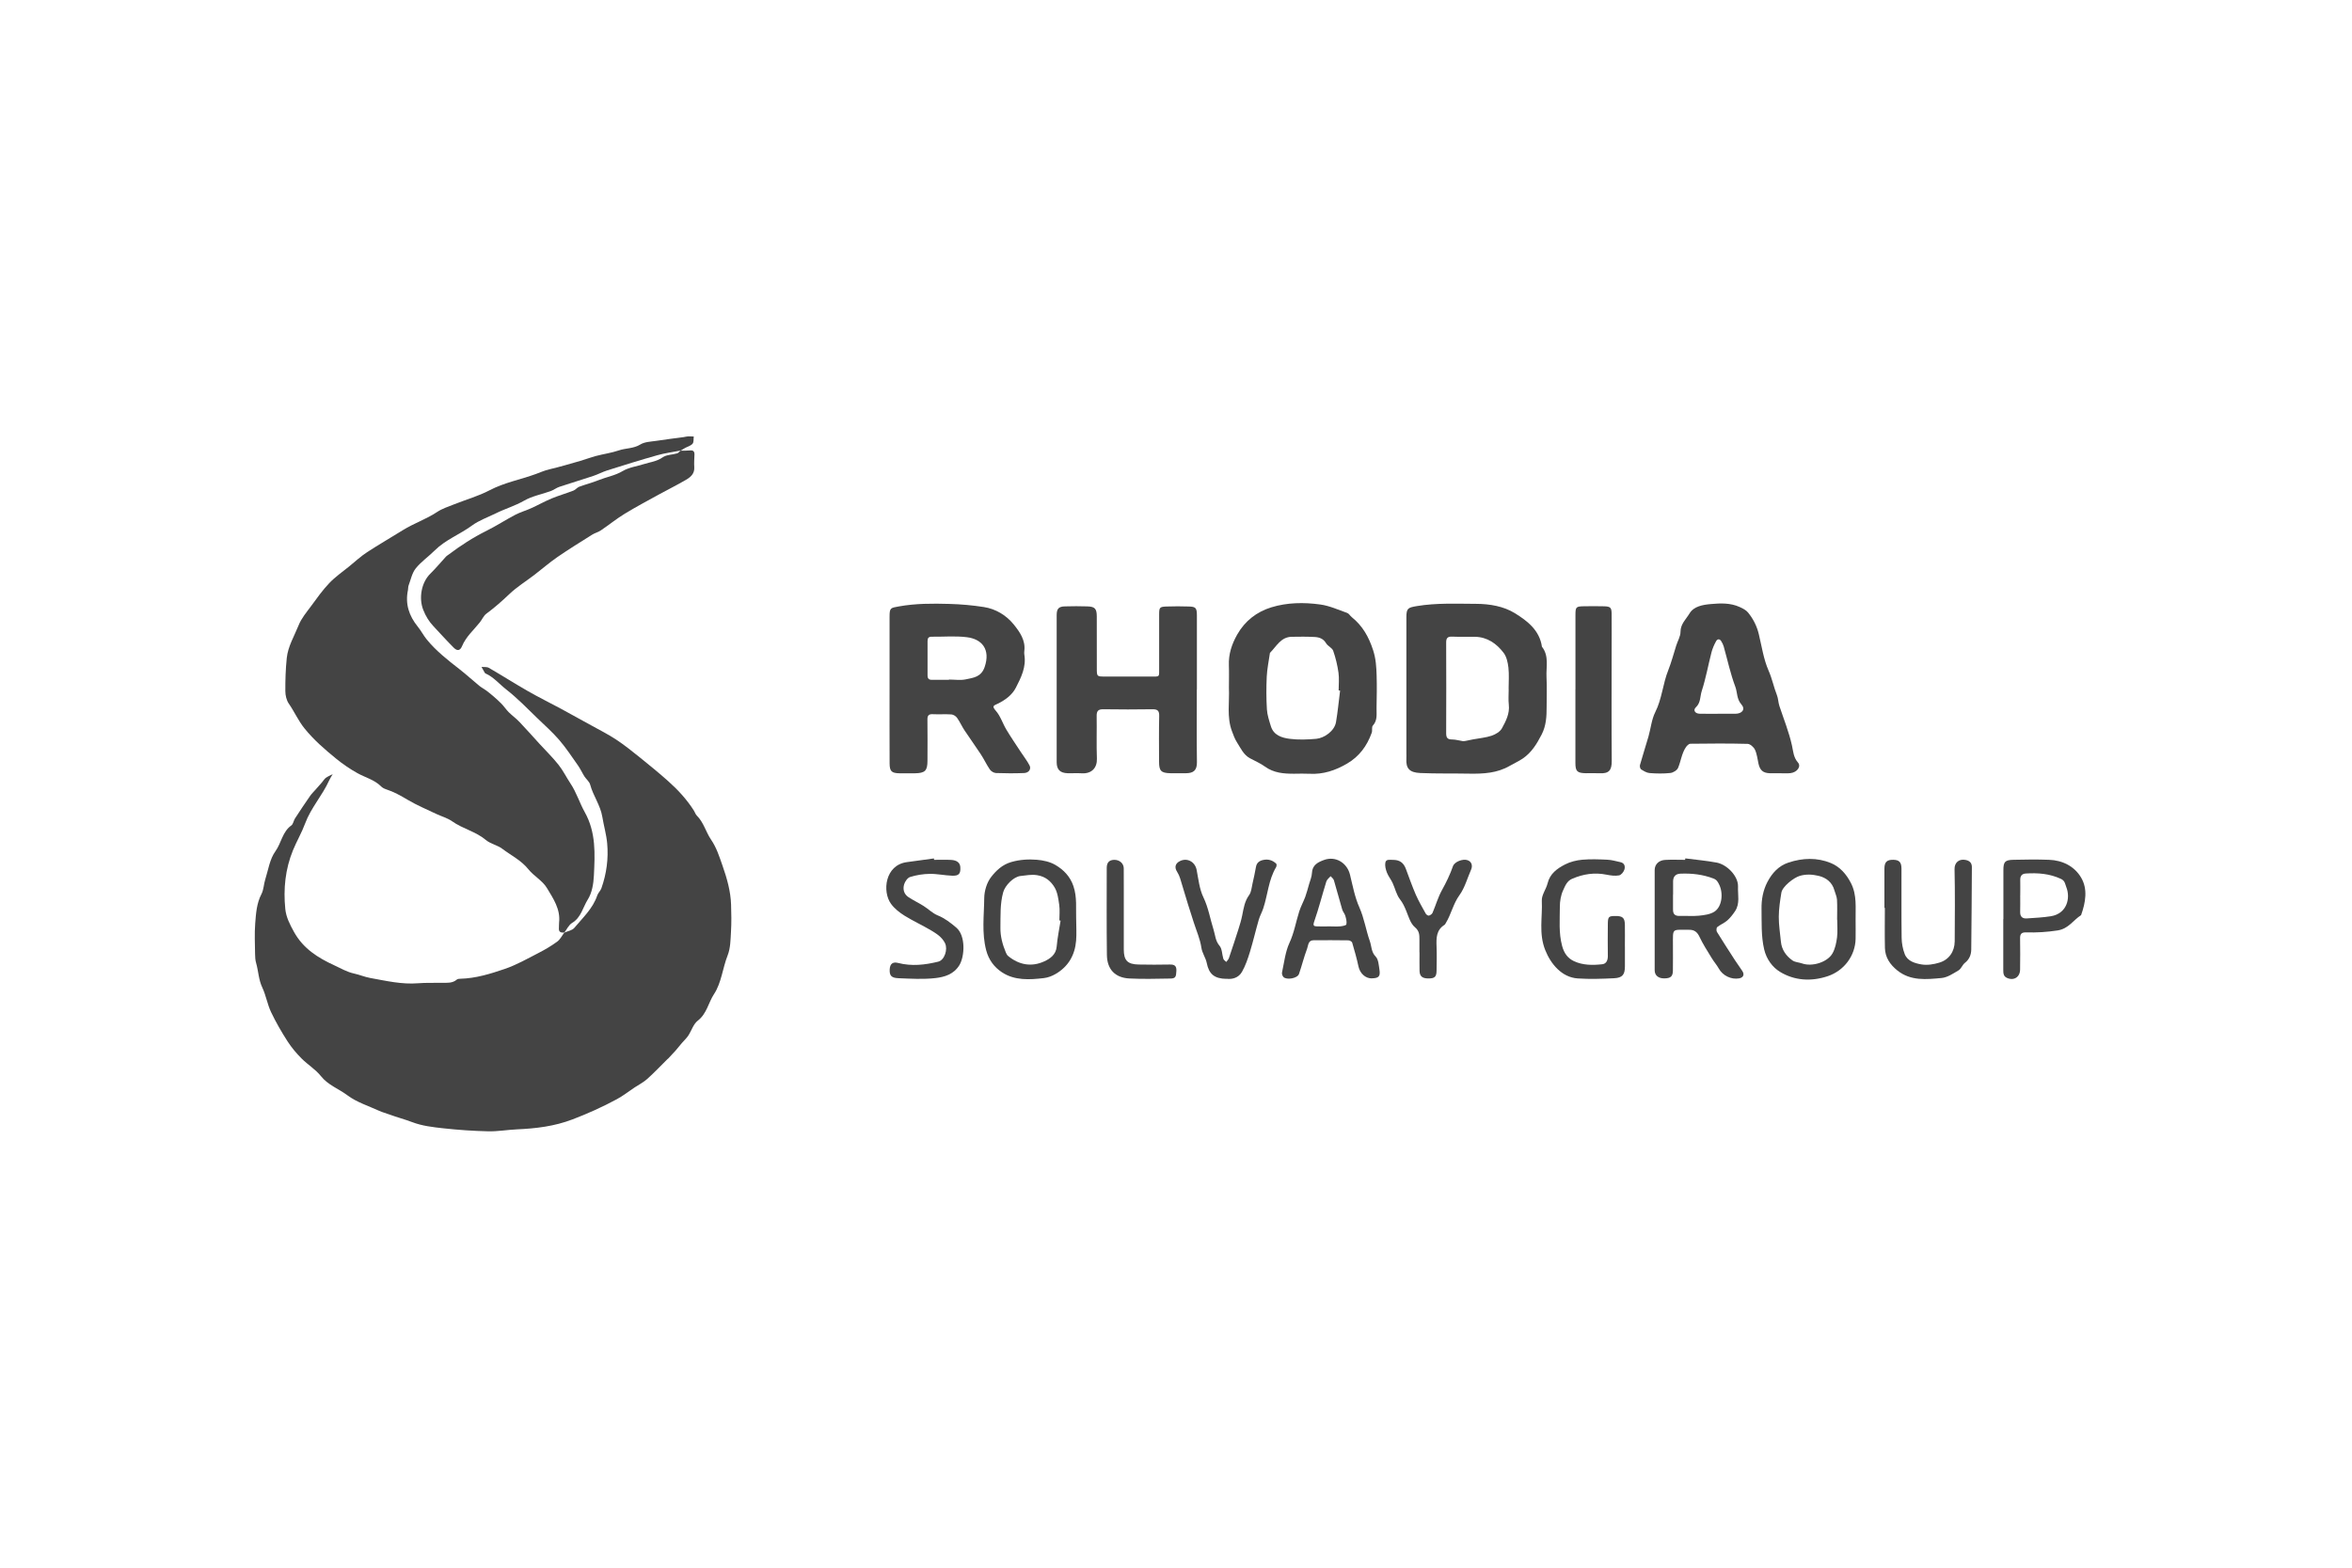
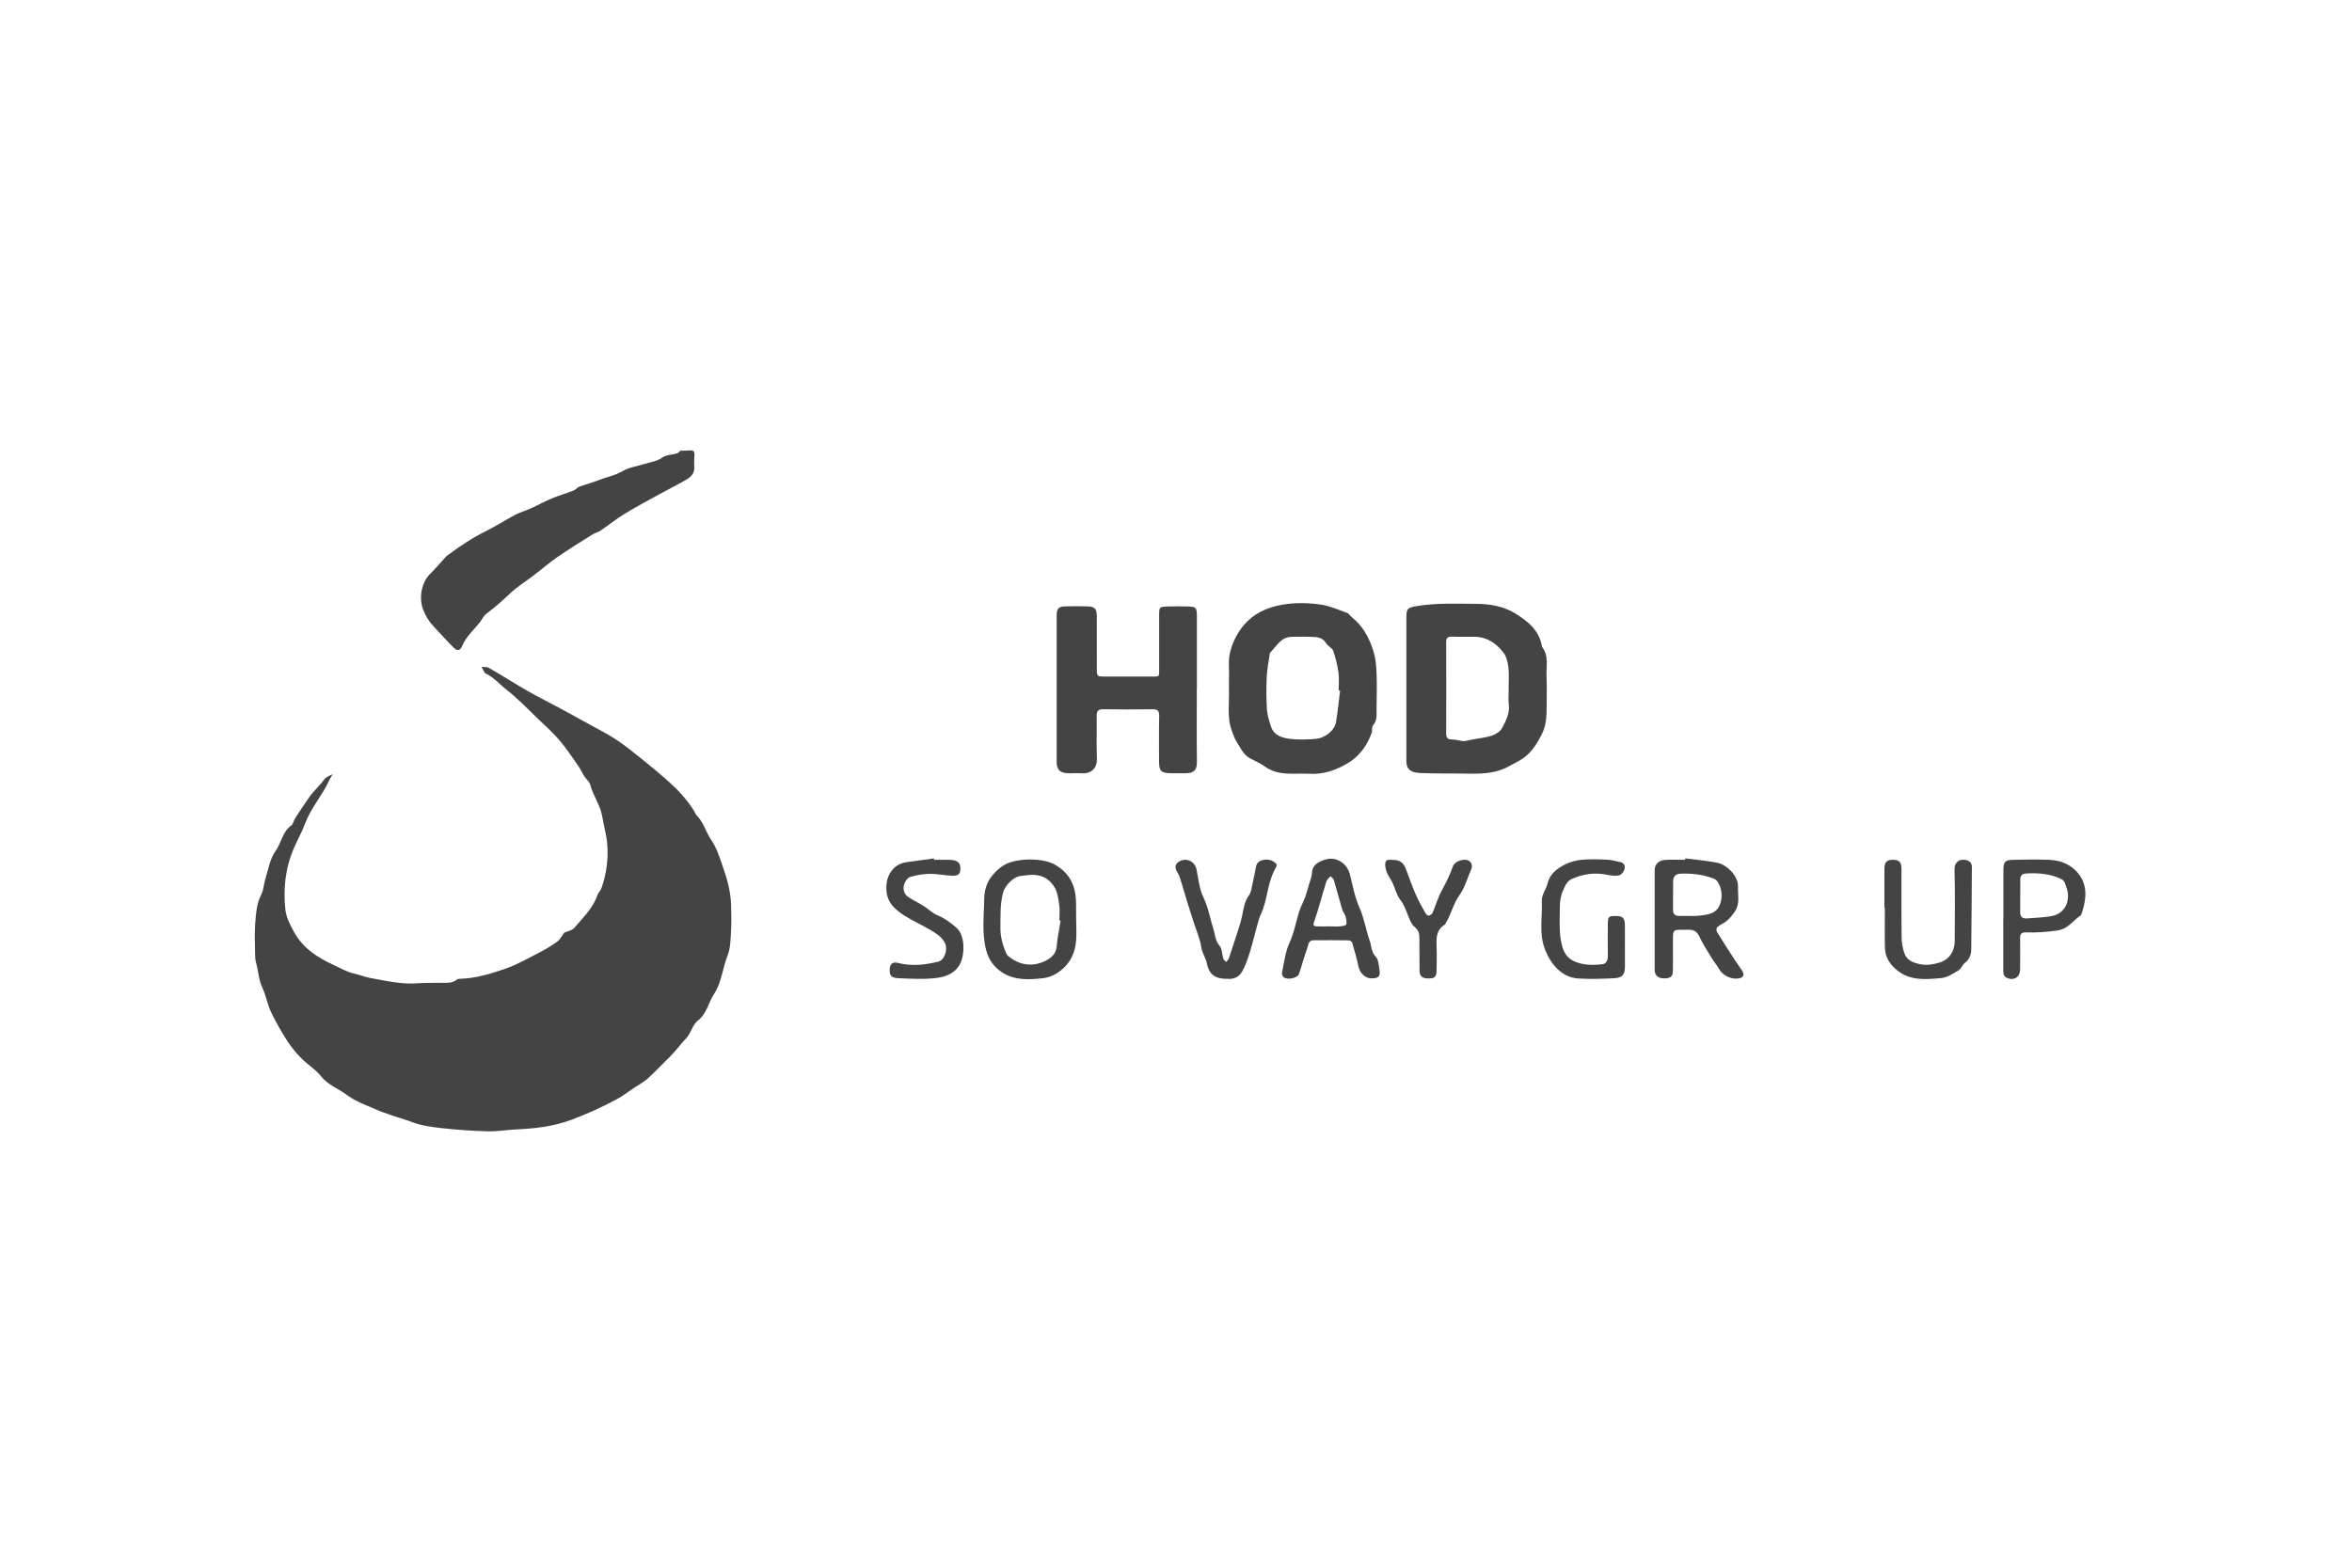
<svg xmlns="http://www.w3.org/2000/svg" id="logos" viewBox="0 0 600 400">
  <defs>
    <style> .cls-1 { fill: #444; } </style>
  </defs>
  <path class="cls-1" d="M143.93,237.97c.88-.39,2.03-.56,2.58-1.22,2.16-2.6,4.74-4.94,5.86-8.3.22-.65.82-1.16,1.05-1.81,1.31-3.71,1.83-7.56,1.47-11.47-.21-2.28-.87-4.51-1.24-6.77-.49-2.95-2.34-5.36-3.1-8.21-.2-.76-.99-1.36-1.45-2.07-.59-.93-1.04-1.95-1.68-2.85-1.55-2.2-3.04-4.47-4.79-6.5-1.72-1.99-3.72-3.75-5.62-5.59-2.56-2.49-5.04-5.05-7.88-7.27-1.76-1.37-3.2-3.16-5.3-4.09-.05-.02-.11-.07-.14-.12-.29-.51-.57-1.02-.86-1.53.62.06,1.35-.06,1.85.22,3.33,1.92,6.57,3.99,9.9,5.9,2.79,1.6,5.68,3.02,8.52,4.55,2.56,1.38,5.11,2.79,7.65,4.2,2.16,1.2,4.38,2.31,6.44,3.67,2.11,1.39,4.09,2.99,6.06,4.57,2.46,1.98,4.9,3.97,7.25,6.07,2.49,2.22,4.74,4.67,6.53,7.5.26.41.4.93.73,1.25,1.75,1.73,2.3,4.17,3.61,6.1,1.44,2.1,2.15,4.41,2.95,6.69,1.12,3.2,2.07,6.49,2.18,9.93.07,2.27.12,4.56-.02,6.83-.12,2.06-.12,4.25-.86,6.12-1.29,3.27-1.57,6.99-3.47,9.87-1.45,2.2-1.83,5-4.13,6.77-1.14.87-1.61,2.58-2.46,3.86-.45.67-1.07,1.23-1.6,1.85-.56.66-1.09,1.34-1.66,1.99-.6.68-1.23,1.34-1.86,2-.04.04-.11.06-.15.11-1.72,1.7-3.39,3.47-5.19,5.09-.95.85-2.13,1.45-3.21,2.16-1.51,1.01-2.95,2.14-4.54,3-3.64,1.97-7.38,3.65-11.28,5.14-4.68,1.79-9.36,2.33-14.21,2.55-2.43.11-4.87.55-7.29.5-3.83-.09-7.67-.35-11.48-.77-2.66-.29-5.4-.61-7.87-1.55-1.95-.74-3.96-1.26-5.9-1.98-.86-.32-1.76-.55-2.59-.93-2.75-1.26-5.75-2.19-8.12-3.97-2.21-1.66-4.93-2.59-6.76-4.9-1.35-1.71-3.35-2.9-4.91-4.47-1.32-1.33-2.56-2.79-3.57-4.36-1.55-2.41-3-4.91-4.23-7.5-.94-1.99-1.29-4.27-2.23-6.26-.96-2.02-.98-4.21-1.58-6.28-.21-.71-.25-1.49-.26-2.24-.03-2.59-.17-5.2.03-7.77.2-2.57.35-5.16,1.6-7.57.58-1.12.58-2.53.98-3.77.76-2.42,1.14-5.14,2.56-7.11,1.53-2.12,1.78-4.99,4.08-6.62.48-.34.56-1.2.92-1.76,1.25-1.93,2.53-3.84,3.84-5.73.42-.6.95-1.12,1.44-1.67.54-.62,1.09-1.23,1.63-1.85.33-.38.58-.85.97-1.13.54-.39,1.17-.64,1.76-.95-.3.52-.65,1.03-.9,1.58-1.73,3.85-4.67,7.02-6.15,11.03-.86,2.33-2.15,4.51-3.09,6.81-1.97,4.81-2.48,9.87-1.96,15,.21,2.09,1.18,3.96,2.21,5.83,2.34,4.24,6.06,6.59,10.3,8.54,1.66.76,3.21,1.7,5.03,2.09,1.39.3,2.72.88,4.11,1.13,4.05.73,8.07,1.69,12.25,1.35,2.01-.16,4.04-.07,6.07-.11,1.31-.02,2.66.15,3.79-.83.21-.18.59-.21.9-.21,3.92-.1,7.65-1.25,11.28-2.49,3-1.02,5.8-2.62,8.64-4.08,1.66-.85,3.28-1.8,4.78-2.9.77-.56,1.23-1.55,1.83-2.34l-.05.05Z" />
-   <path class="cls-1" d="M143.98,237.92c-.9.12-1.51-.09-1.4-1.18.04-.44-.01-.89.04-1.32.4-3.46-1.52-6.2-3.12-8.87-1.11-1.85-3.3-3-4.69-4.73-1.84-2.3-4.42-3.55-6.68-5.25-1.25-.94-3-1.25-4.18-2.24-2.57-2.17-5.9-2.85-8.59-4.76-1.23-.87-2.78-1.28-4.17-1.94-2.41-1.15-4.88-2.19-7.16-3.54-1.79-1.06-3.56-2.06-5.54-2.7-.46-.15-.94-.4-1.28-.74-1.7-1.71-4.03-2.26-6.05-3.39-1.9-1.06-3.73-2.31-5.42-3.69-2.88-2.35-5.67-4.75-8.06-7.71-1.61-2-2.58-4.27-4-6.32-.6-.87-.89-2.11-.89-3.19-.02-2.81.07-5.64.36-8.44.31-3,1.92-5.61,3.02-8.36.7-1.77,2.01-3.31,3.16-4.87,1.48-2.01,2.93-4.08,4.65-5.88,1.52-1.6,3.38-2.89,5.11-4.29,1.51-1.23,2.91-2.55,4.57-3.63,3-1.95,6.09-3.74,9.12-5.62,2.82-1.75,5.96-2.78,8.71-4.62,1.31-.87,2.87-1.37,4.35-1.96,3.02-1.2,6.2-2.09,9.06-3.59,3.77-1.98,7.9-2.72,11.81-4.15,1.14-.42,2.22-.91,3.43-1.19,2.65-.62,5.26-1.4,7.88-2.15,1.35-.39,2.66-.9,4.02-1.26,1.92-.51,3.92-.77,5.79-1.41,1.81-.62,3.77-.44,5.52-1.52,1.15-.71,2.75-.72,4.16-.94,2.29-.36,4.59-.63,6.89-.94.37-.05.74-.17,1.11-.19.49-.02.98.02,1.47.04-.09.63.04,1.44-.31,1.84-.47.54-1.31.75-1.99,1.12-.38.21-.73.45-1.1.67l.06-.06c-2.01.4-4.06.66-6.03,1.22-4.25,1.2-8.47,2.52-12.69,3.85-1.21.38-2.34,1-3.54,1.4-2.88.96-5.79,1.83-8.67,2.79-.78.26-1.45.81-2.22,1.09-2.26.82-4.72,1.26-6.76,2.43-2.35,1.35-4.92,2.09-7.31,3.28-2.02,1-4.23,1.76-6.02,3.08-3.09,2.27-6.77,3.62-9.53,6.38-1.57,1.56-3.45,2.85-4.82,4.56-.95,1.19-1.27,2.9-1.83,4.39-.13.34-.07.75-.15,1.12-.75,3.55.27,6.6,2.51,9.36.85,1.04,1.46,2.26,2.31,3.3,2.38,2.9,5.32,5.21,8.27,7.5,1.75,1.36,3.38,2.87,5.09,4.27.57.47,1.25.81,1.84,1.25.69.52,1.35,1.06,2,1.63.66.58,1.32,1.17,1.93,1.81.62.66,1.13,1.43,1.77,2.07.86.85,1.86,1.57,2.7,2.45,1.7,1.78,3.34,3.64,5,5.46,1.66,1.82,3.44,3.55,4.97,5.47,1.18,1.48,2.02,3.22,3.07,4.8,1.53,2.28,2.32,4.95,3.63,7.29,2.92,5.2,2.61,10.71,2.34,16.23-.1,2.07-.48,4.38-1.55,6.07-1.26,2-1.69,4.59-4,5.98-.87.52-1.36,1.66-2.03,2.52l.05-.05Z" />
  <path class="cls-1" d="M173.57,115c.82-.02,1.64.01,2.45-.07.84-.08,1.16.25,1.14,1.06-.04,1.07-.12,2.15-.05,3.22.11,1.64-.93,2.53-2.12,3.22-2.22,1.3-4.53,2.44-6.79,3.68-2.97,1.64-5.97,3.22-8.86,4.99-2.11,1.29-4.04,2.87-6.09,4.25-.65.44-1.48.63-2.15,1.05-2.99,1.88-5.99,3.73-8.9,5.73-2.04,1.41-3.92,3.05-5.89,4.56-2.13,1.63-4.45,3.06-6.38,4.9-1.87,1.78-3.78,3.46-5.85,4.99-.71.52-1.09,1.48-1.66,2.2-1.58,1.98-3.54,3.66-4.55,6.08-.48,1.16-1.2,1.31-2.09.43-1.79-1.78-3.47-3.66-5.2-5.5-1.15-1.22-1.98-2.58-2.61-4.18-1.18-3.02-.49-6.99,1.83-9.26,1.4-1.38,2.66-2.9,3.99-4.35.16-.18.39-.3.59-.45,3.07-2.32,6.28-4.4,9.74-6.12,2.5-1.24,4.84-2.78,7.31-4.07,1.31-.69,2.77-1.09,4.12-1.71,1.75-.79,3.43-1.75,5.21-2.48,1.81-.75,3.71-1.29,5.54-2,.53-.21.93-.78,1.46-.98,1.62-.6,3.31-1.02,4.91-1.67,2.04-.82,4.21-1.16,6.18-2.33,1.59-.95,3.6-1.2,5.42-1.78,1.6-.51,3.27-.66,4.76-1.71.99-.7,2.49-.66,3.73-1.03.33-.1.58-.49.87-.74l-.06.06Z" />
  <path class="cls-1" d="M358.77,175.56c0-6.01,0-12.01,0-18.02,0-2.36.4-2.51,2.69-2.9,5.01-.83,10.04-.59,15.07-.57,3.47.01,7.04.61,9.92,2.39,3.14,1.94,6.3,4.34,6.9,8.55,1.87,2.36,1.04,5.14,1.17,7.75.13,2.52.03,5.06.03,7.58,0,2.44-.1,4.81-1.28,7.09-1.23,2.38-2.57,4.59-4.81,6.11-1.05.71-2.23,1.24-3.34,1.88-3.2,1.85-6.7,2.04-10.28,1.98-4.17-.08-8.35.02-12.51-.16-2.78-.12-3.71-1.18-3.56-3.68.03-.44,0-.88,0-1.33,0-5.56,0-11.13,0-16.69ZM384.87,175.83s-.02,0-.02,0c0-1.83.15-3.68-.05-5.49-.15-1.31-.47-2.79-1.24-3.79-1.79-2.34-4.14-4-7.27-4.07-1.96-.04-3.92.05-5.87-.04-1.2-.05-1.51.44-1.5,1.55.03,7.7.03,15.41,0,23.11,0,1.12.33,1.59,1.51,1.58.91,0,1.82.29,2.73.42.27.04.56-.03.83-.08.61-.11,1.21-.26,1.82-.37,1.59-.3,3.23-.43,4.74-.94.99-.34,2.14-1.03,2.61-1.9.99-1.83,2-3.73,1.74-6-.15-1.31-.03-2.65-.03-3.97Z" />
-   <path class="cls-1" d="M226.93,175.77c0-6.13-.01-12.26,0-18.39,0-2.32.23-2.27,2.43-2.66,4.25-.76,8.52-.75,12.79-.63,2.94.08,5.89.34,8.8.79,3.1.48,5.78,2.12,7.7,4.51,1.49,1.86,2.99,3.97,2.66,6.68-.04.31-.05.64,0,.95.53,3.14-.82,5.84-2.17,8.46-.96,1.86-2.7,3.13-4.59,4.06-.99.49-1.65.53-.51,1.82,1.19,1.35,1.74,3.23,2.69,4.81,1.18,1.97,2.48,3.87,3.74,5.79.73,1.11,1.56,2.17,2.17,3.34.48.91-.18,1.89-1.36,1.94-2.4.1-4.8.09-7.2,0-.54-.02-1.24-.43-1.55-.88-.86-1.25-1.5-2.66-2.34-3.93-1.35-2.07-2.81-4.06-4.17-6.12-.67-1.02-1.16-2.16-1.87-3.15-.3-.43-.93-.83-1.44-.87-1.57-.11-3.16.02-4.74-.06-1.11-.06-1.4.39-1.38,1.43.05,3.48.02,6.95.01,10.43,0,2.59-.61,3.18-3.27,3.22-1.26.02-2.53.02-3.79,0-2.08-.03-2.59-.48-2.6-2.55-.03-6.32-.01-12.64-.01-18.96ZM242.08,173.46s0-.05,0-.07c1.45,0,2.96.24,4.35-.06,1.9-.41,3.88-.57,4.76-3.15,1.52-4.46-.66-7.13-4.58-7.6-2.93-.36-5.93-.08-8.9-.12-.83-.01-1.1.35-1.09,1.14.02,2.91.02,5.82,0,8.72,0,.8.31,1.15,1.11,1.14,1.45-.02,2.91,0,4.36,0Z" />
  <path class="cls-1" d="M313.5,175.46c0-1.89.06-3.79-.01-5.68-.11-2.87.73-5.41,2.13-7.88,1.99-3.5,4.99-5.79,8.67-6.93,4.05-1.25,8.34-1.31,12.52-.73,2.34.32,4.59,1.35,6.85,2.15.46.16.76.74,1.17,1.07,2.76,2.22,4.35,5.03,5.46,8.46.71,2.19.82,4.25.89,6.39.09,2.78.03,5.56-.02,8.34-.03,1.54.29,3.13-.94,4.48-.35.38-.08,1.25-.29,1.83-1.19,3.35-3.18,6.07-6.31,7.89-2.95,1.72-6.05,2.77-9.52,2.58-1.32-.07-2.65-.02-3.98-.01-2.63.01-5.17-.19-7.43-1.82-1.18-.86-2.56-1.44-3.85-2.14-1.64-.9-2.35-2.59-3.29-4.05-.57-.88-.92-1.9-1.29-2.88-1.34-3.6-.59-7.36-.76-11.04ZM341.84,176.2c-.12-.01-.23-.02-.35-.03,0-1.52.17-3.06-.04-4.54-.27-1.89-.72-3.78-1.35-5.58-.27-.76-1.37-1.18-1.81-1.92-.69-1.18-1.75-1.54-2.91-1.6-1.95-.1-3.91-.09-5.87-.05-2.78.05-3.88,2.45-5.52,4.08-.04.04-.04.12-.05.18-.28,1.97-.7,3.93-.79,5.91-.13,2.77-.13,5.57.04,8.34.09,1.45.58,2.89,1.01,4.3.71,2.32,2.79,2.96,4.78,3.22,2.23.29,4.55.2,6.81,0,2.03-.19,4.64-1.98,5.03-4.27.45-2.65.7-5.34,1.04-8.01Z" />
  <path class="cls-1" d="M305.31,175.89c0,6.19-.06,12.39.03,18.58.03,2.17-.97,2.81-2.81,2.82-1.33,0-2.65.03-3.98,0-2.34-.06-2.86-.59-2.87-2.86-.01-3.92-.06-7.84.03-11.75.03-1.35-.43-1.73-1.73-1.71-4.17.06-8.34.07-12.51,0-1.35-.02-1.74.47-1.71,1.76.06,3.6-.08,7.21.06,10.8.09,2.34-1.28,3.93-3.87,3.78-1.2-.07-2.4.02-3.6-.02-1.91-.07-2.78-.9-2.79-2.79-.02-12.51-.02-25.03,0-37.54,0-1.65.51-2.2,2.11-2.24,1.89-.06,3.79-.06,5.69,0,1.95.06,2.42.57,2.43,2.55.02,4.42,0,8.85.01,13.27,0,2.07.02,2.08,2.06,2.08,3.92,0,7.84.01,11.75,0,2.33,0,2.08.21,2.09-2.18.01-4.55,0-9.1,0-13.65,0-1.81.13-1.98,1.91-2.04,1.89-.07,3.79-.06,5.69,0,1.74.05,2.02.38,2.03,2.21.01,6.32,0,12.64,0,18.96Z" />
-   <path class="cls-1" d="M453.72,197.29c-.76,0-1.52.02-2.27,0-1.68-.06-2.47-.74-2.85-2.41-.27-1.21-.39-2.5-.91-3.6-.31-.66-1.22-1.47-1.88-1.48-4.86-.13-9.73-.09-14.59-.03-.39,0-.88.49-1.14.87-1.08,1.6-1.27,3.55-2,5.28-.26.62-1.25,1.23-1.97,1.31-1.75.19-3.54.16-5.3.02-.75-.06-1.51-.53-2.17-.95-.24-.16-.37-.78-.28-1.11.68-2.42,1.46-4.81,2.16-7.23.6-2.08.79-4.35,1.74-6.25,1.72-3.42,1.93-7.25,3.31-10.69.83-2.08,1.37-4.21,2.04-6.31.37-1.17,1.09-2.33,1.09-3.5,0-2.01,1.43-3.23,2.29-4.67,1.1-1.85,3.41-2.23,5.41-2.41,2.48-.23,5.04-.33,7.41.76.77.35,1.61.77,2.12,1.4,1.32,1.62,2.26,3.47,2.75,5.54.75,3.13,1.22,6.4,2.5,9.31.9,2.05,1.31,4.19,2.12,6.24.34.86.33,1.85.62,2.73,1.11,3.37,2.45,6.64,3.22,10.14.31,1.41.37,3.01,1.51,4.29.9,1.01-.19,2.53-1.9,2.73-1,.11-2.02.02-3.03.02v.02ZM438.32,182.12c1.45,0,2.91,0,4.36,0,1.77-.01,2.65-1.16,1.55-2.39-1.23-1.39-1-3.05-1.55-4.52-1.25-3.32-1.99-6.83-2.96-10.26-.13-.47-.37-.93-.63-1.35-.41-.68-1-.57-1.31,0-.49.89-.91,1.84-1.17,2.82-.85,3.3-1.45,6.68-2.5,9.92-.44,1.36-.23,2.96-1.49,4.13-.78.73-.21,1.61.96,1.64,1.58.04,3.16,0,4.74.01Z" />
-   <path class="cls-1" d="M401.9,175.91c0-6.31,0-12.63,0-18.94,0-2.12.13-2.25,2.24-2.28,1.7-.02,3.41-.04,5.11.01,1.58.05,1.87.34,1.88,1.93.03,3.22,0,6.44,0,9.66,0,9.28-.05,18.56.03,27.84.02,2.47-.74,3.3-3.18,3.17-1.13-.06-2.27,0-3.41-.01-2.22-.04-2.68-.47-2.68-2.63-.01-6.25,0-12.5,0-18.75Z" />
  <path class="cls-1" d="M429.94,219.02c2.66.35,5.34.58,7.97,1.07,2.68.5,5.56,3.49,5.46,6.13-.08,2.1.54,4.31-.74,6.25-.57.86-1.23,1.71-2,2.39-.76.67-1.77,1.05-2.56,1.69-.22.18-.26.92-.08,1.22,1.51,2.46,3.08,4.87,4.64,7.29.6.92,1.26,1.79,1.85,2.71.59.91.24,1.66-.8,1.86-2.03.38-4.22-.71-5.2-2.48-.52-.94-1.26-1.76-1.81-2.68-1.08-1.78-2.23-3.53-3.11-5.41-.58-1.25-1.34-1.84-2.66-1.82-4.47.05-4.13-.61-4.13,3.97,0,2.15.02,4.3-.01,6.44-.02,1.48-.56,1.95-2.12,1.99-1.53.04-2.52-.72-2.53-2.06-.02-8.53-.02-17.05,0-25.58,0-1.45,1.05-2.5,2.66-2.59,1.7-.1,3.41-.02,5.11-.02.01-.12.03-.24.04-.37ZM426.79,228.26c0,1.26.02,2.52,0,3.79-.03,1.21.52,1.69,1.73,1.65,1.64-.06,3.29.11,4.92-.06,1.34-.14,2.85-.33,3.93-1.04,1.93-1.28,2.31-4.69,1.17-6.94-.34-.67-.6-1.19-1.45-1.51-2.74-1.04-5.54-1.35-8.42-1.23-1.21.05-1.84.73-1.86,1.93-.02,1.14,0,2.27,0,3.41Z" />
-   <path class="cls-1" d="M473.37,234.81c0,1.58.03,3.15,0,4.73-.09,4.31-2.93,8.13-7.09,9.53-4.24,1.42-8.52,1.15-12.23-1.12-1.85-1.14-3.41-3.16-4.01-5.72-.8-3.44-.61-6.87-.67-10.31-.04-2.4.39-4.76,1.5-6.88,1.17-2.23,2.82-4.1,5.34-4.94,3.63-1.22,7.36-1.33,10.85.11,2.26.93,3.95,2.79,5.15,5.17,1.55,3.08,1.1,6.26,1.16,9.44ZM468.67,234.65h-.02c0-1.7.07-3.41-.03-5.11-.05-.79-.44-1.56-.65-2.34-.55-2.05-2.08-3.27-4.07-3.73-1.62-.37-3.11-.46-4.74,0-1.55.44-4.48,2.73-4.73,4.3-.33,2.04-.65,4.1-.66,6.16-.01,2.11.34,4.22.54,6.33.2,2.08,1.33,3.65,2.95,4.8.67.47,1.65.48,2.47.77,2.51.89,6.45-.28,7.75-2.59.67-1.19.97-2.67,1.15-4.05.19-1.49.04-3.02.04-4.54Z" />
  <path class="cls-1" d="M274.54,234.68c0,1.77.12,3.54-.02,5.3-.3,3.7-1.98,6.65-5.25,8.54-.89.52-1.94.92-2.95,1.04-3.7.44-7.5.66-10.74-1.49-1.91-1.27-3.34-3.09-4-5.6-1.17-4.45-.54-8.89-.5-13.32.02-1.83.66-3.97,1.77-5.39,1.26-1.62,2.83-3.15,5.13-3.81,2.19-.63,4.35-.75,6.51-.58,1.63.13,3.39.52,4.77,1.34,2.06,1.22,3.73,2.9,4.57,5.38.97,2.85.6,5.72.7,8.58ZM270.57,234.9c-.11-.02-.21-.03-.32-.05,0-1.33.15-2.68-.04-3.98-.22-1.52-.42-3.19-1.19-4.46-.95-1.57-2.31-2.78-4.48-3.11-1.51-.23-2.81.08-4.2.21-1.78.18-3.94,2.41-4.42,4.14-.83,2.97-.66,5.98-.71,9-.04,2.24.53,4.33,1.38,6.37.14.33.32.68.58.9,2.79,2.29,5.97,2.86,9.21,1.38,1.45-.66,3-1.68,3.18-3.77.19-2.22.65-4.43,1-6.64Z" />
  <path class="cls-1" d="M349.98,249.64c-1.68.03-3.05-1.3-3.43-3.04-.44-2.05-1.01-4.08-1.61-6.1-.08-.27-.64-.57-.98-.57-2.97-.04-5.94-.05-8.91-.02-1.38.02-1.3,1.36-1.61,2.16-.8,2.11-1.33,4.32-2.07,6.45-.38,1.1-3.13,1.61-3.96.77-.25-.26-.44-.79-.37-1.14.56-2.55.83-5.25,1.9-7.57,1.21-2.61,1.65-5.37,2.5-8.04.41-1.27,1.07-2.46,1.54-3.72.38-1.04.65-2.13.96-3.2.27-.95.7-1.91.74-2.87.08-2.05,1.54-2.76,3.06-3.32,2.94-1.09,5.9.69,6.65,3.76.69,2.81,1.22,5.73,2.39,8.34,1.25,2.81,1.67,5.79,2.67,8.61.45,1.28.34,2.77,1.49,3.94.71.73.78,2.18.96,3.33.27,1.72-.19,2.18-1.91,2.21ZM339.23,236.37h0c.88,0,1.77.07,2.65-.01.57-.05,1.52-.23,1.58-.5.15-.67-.06-1.46-.26-2.16-.16-.57-.62-1.05-.79-1.61-.73-2.49-1.39-5-2.13-7.49-.12-.4-.55-.7-.84-1.04-.37.44-.92.83-1.08,1.34-1.06,3.4-1.93,6.86-3.1,10.22-.38,1.09-.1,1.22.74,1.25,1.07.04,2.14,0,3.22,0Z" />
  <path class="cls-1" d="M480.72,231.66c0-3.35-.02-6.7,0-10.05.01-1.67.65-2.27,2.29-2.23,1.48.03,2.06.63,2.06,2.25.02,5.88-.04,11.76.04,17.63.02,1.4.28,2.87.79,4.18.7,1.81,2.6,2.34,4.23,2.63,1.47.26,3.14,0,4.6-.45,2.49-.75,3.9-2.86,3.92-5.44.03-6.13.1-12.26-.04-18.39-.04-1.76,1.18-2.66,2.72-2.39,1.02.18,1.71.68,1.7,1.86-.06,7.01-.06,14.03-.16,21.04-.02,1.29-.48,2.49-1.62,3.38-.65.51-.95,1.51-1.62,1.91-1.36.81-2.83,1.81-4.32,1.95-3.89.36-7.9.81-11.31-1.94-1.85-1.49-3.09-3.32-3.15-5.72-.08-3.41-.02-6.82-.02-10.23-.04,0-.08,0-.11,0Z" />
  <path class="cls-1" d="M414.52,241.48c0,1.71,0,3.41,0,5.12-.01,2.08-.63,2.89-2.76,3-3.09.15-6.2.26-9.28.05-4.02-.27-6.85-3.61-8.3-7.26-1.68-4.24-.66-8.41-.86-12.59-.07-1.45,1.11-2.92,1.48-4.44.6-2.46,2.44-3.75,4.42-4.78,1.33-.69,2.91-1.08,4.42-1.22,2.13-.19,4.3-.1,6.44,0,1.1.05,2.2.39,3.29.62,1.08.23,1.26,1.12,1.01,1.91-.19.6-.82,1.38-1.37,1.47-1.02.18-2.13.03-3.17-.18-3.06-.62-5.94-.18-8.78,1.04-1.36.58-1.8,1.86-2.3,2.93-.59,1.27-.84,2.79-.84,4.21,0,3.32-.32,6.65.57,9.97.5,1.88,1.43,3.16,3.02,3.91,2.28,1.07,4.78,1.06,7.23.79,1.07-.12,1.44-1.06,1.42-2.14-.04-2.65-.02-5.31,0-7.97.01-2.03.17-2.19,1.91-2.2,1.88-.02,2.41.46,2.44,2.26.03,1.83,0,3.67,0,5.5Z" />
  <path class="cls-1" d="M312.89,249.76c-3.12-.04-4.48-1.24-5.04-4.03-.27-1.37-1.16-2.48-1.38-3.96-.32-2.17-1.25-4.26-1.93-6.38-.5-1.57-1.02-3.13-1.5-4.71-.67-2.19-1.31-4.39-1.99-6.58-.18-.56-.42-1.12-.74-1.61-.77-1.18-.52-2.2.75-2.81,1.85-.88,3.8.24,4.2,2.25.46,2.37.71,4.9,1.73,7.02,1.29,2.68,1.72,5.51,2.59,8.25.43,1.35.45,2.86,1.52,4.11.69.8.63,2.22.98,3.33.1.32.49.54.75.8.23-.32.55-.62.67-.98.83-2.43,1.63-4.87,2.41-7.31.37-1.18.74-2.37.98-3.58.36-1.81.61-3.59,1.76-5.18.58-.79.64-1.97.88-2.99.32-1.39.62-2.79.87-4.2.19-1.1.9-1.59,1.9-1.79,1.25-.26,2.35.09,3.26.95.15.14.12.66-.02.89-1.95,3.24-2.12,7.04-3.28,10.52-.32.98-.85,1.9-1.14,2.88-.79,2.74-1.43,5.52-2.26,8.24-.54,1.75-1.14,3.53-2.04,5.1-.88,1.53-2.52,1.94-3.93,1.74Z" />
  <path class="cls-1" d="M511.07,234.51c0-4.17-.01-8.34,0-12.51,0-2.1.41-2.57,2.52-2.62,3.03-.07,6.06-.11,9.09,0,3.45.11,6.47,1.63,8.18,4.48,1.8,2.98,1.17,6.42.03,9.64-1.99,1.26-3.18,3.46-5.97,3.9-2.71.42-5.36.58-8.06.5-1.19-.03-1.55.41-1.53,1.53.05,2.65.03,5.31,0,7.96-.02,1.95-1.63,2.93-3.38,2.11-.91-.43-.91-1.25-.91-2.1.01-4.3,0-8.59,0-12.89ZM515.36,228.47c0,1.39.03,2.78-.01,4.16-.04,1.2.5,1.79,1.69,1.71,2.05-.15,4.11-.23,6.14-.56,4.13-.67,5.07-4.66,3.92-7.48-.28-.68-.28-1.55-1.35-2.05-2.9-1.35-5.88-1.56-8.96-1.37-1,.06-1.44.62-1.42,1.62.03,1.32,0,2.65,0,3.97Z" />
  <path class="cls-1" d="M238.27,219.39c1.45,0,2.91-.06,4.36.02,1.51.08,2.28.75,2.35,1.84.1,1.66-.34,2.24-2.04,2.19-1.93-.06-3.85-.5-5.77-.47-1.67.02-3.38.3-4.98.79-.66.2-1.32,1.14-1.54,1.88-.38,1.25-.06,2.52,1.13,3.29,1.24.81,2.58,1.44,3.83,2.23,1.23.77,2.3,1.88,3.62,2.41,1.82.74,3.25,1.87,4.72,3.11,2.45,2.07,2.15,7.37.78,9.6-1.45,2.35-3.81,3.01-6.1,3.28-3.12.36-6.31.16-9.46.03-1.84-.07-2.3-.72-2.2-2.33.09-1.36.81-1.91,2.15-1.56,3.45.89,6.86.5,10.23-.33,1.62-.4,2.49-3.16,1.73-4.71-.79-1.6-2.21-2.46-3.61-3.3-2.2-1.31-4.55-2.37-6.72-3.72-1.29-.81-2.58-1.82-3.46-3.04-2.25-3.1-1.55-9.9,4.09-10.63,2.29-.3,4.58-.63,6.87-.94.01.12.03.24.04.37Z" />
  <path class="cls-1" d="M362.1,242.99c0-1.07.01-2.15,0-3.22-.01-1.19.03-2.19-1.17-3.2-1.12-.94-1.6-2.7-2.2-4.16-.43-1.06-.87-2.02-1.6-2.96-.91-1.17-1.23-2.79-1.88-4.18-.43-.91-1.09-1.71-1.45-2.64-.3-.77-.53-1.69-.4-2.49.16-1,1.18-.73,1.9-.74,1.74-.03,2.76.72,3.35,2.32.82,2.2,1.6,4.42,2.53,6.57.73,1.67,1.66,3.24,2.54,4.84.14.25.58.54.79.49.35-.09.79-.38.93-.7.83-1.93,1.4-3.99,2.41-5.81,1.09-1.97,2.06-3.96,2.8-6.09.4-1.16,2.52-1.95,3.7-1.55,1.03.34,1.4,1.35.92,2.44-.96,2.18-1.59,4.6-2.96,6.49-1.61,2.22-2.1,4.86-3.48,7.11-.1.16-.18.37-.32.46-2.12,1.31-2.12,3.36-2.04,5.5.08,2.08.04,4.17,0,6.25-.03,1.55-.51,1.94-2.13,1.93-1.5-.01-2.17-.55-2.21-1.91-.04-1.58-.01-3.16-.01-4.74h0Z" />
-   <path class="cls-1" d="M286.68,232.56c0,3.22,0,6.45,0,9.67,0,2.82.93,3.81,3.78,3.87,2.65.06,5.31.05,7.96,0,1.17-.02,1.73.31,1.68,1.59-.07,1.59-.22,1.97-1.58,1.99-3.47.05-6.96.16-10.43-.02-3.64-.19-5.68-2.35-5.72-6.02-.09-7.39-.05-14.79-.04-22.19,0-1.39.65-2.03,1.89-2.06,1.35-.03,2.44.88,2.45,2.17.03,3.67,0,7.33.01,11Z" />
+   <path class="cls-1" d="M286.68,232.56Z" />
</svg>